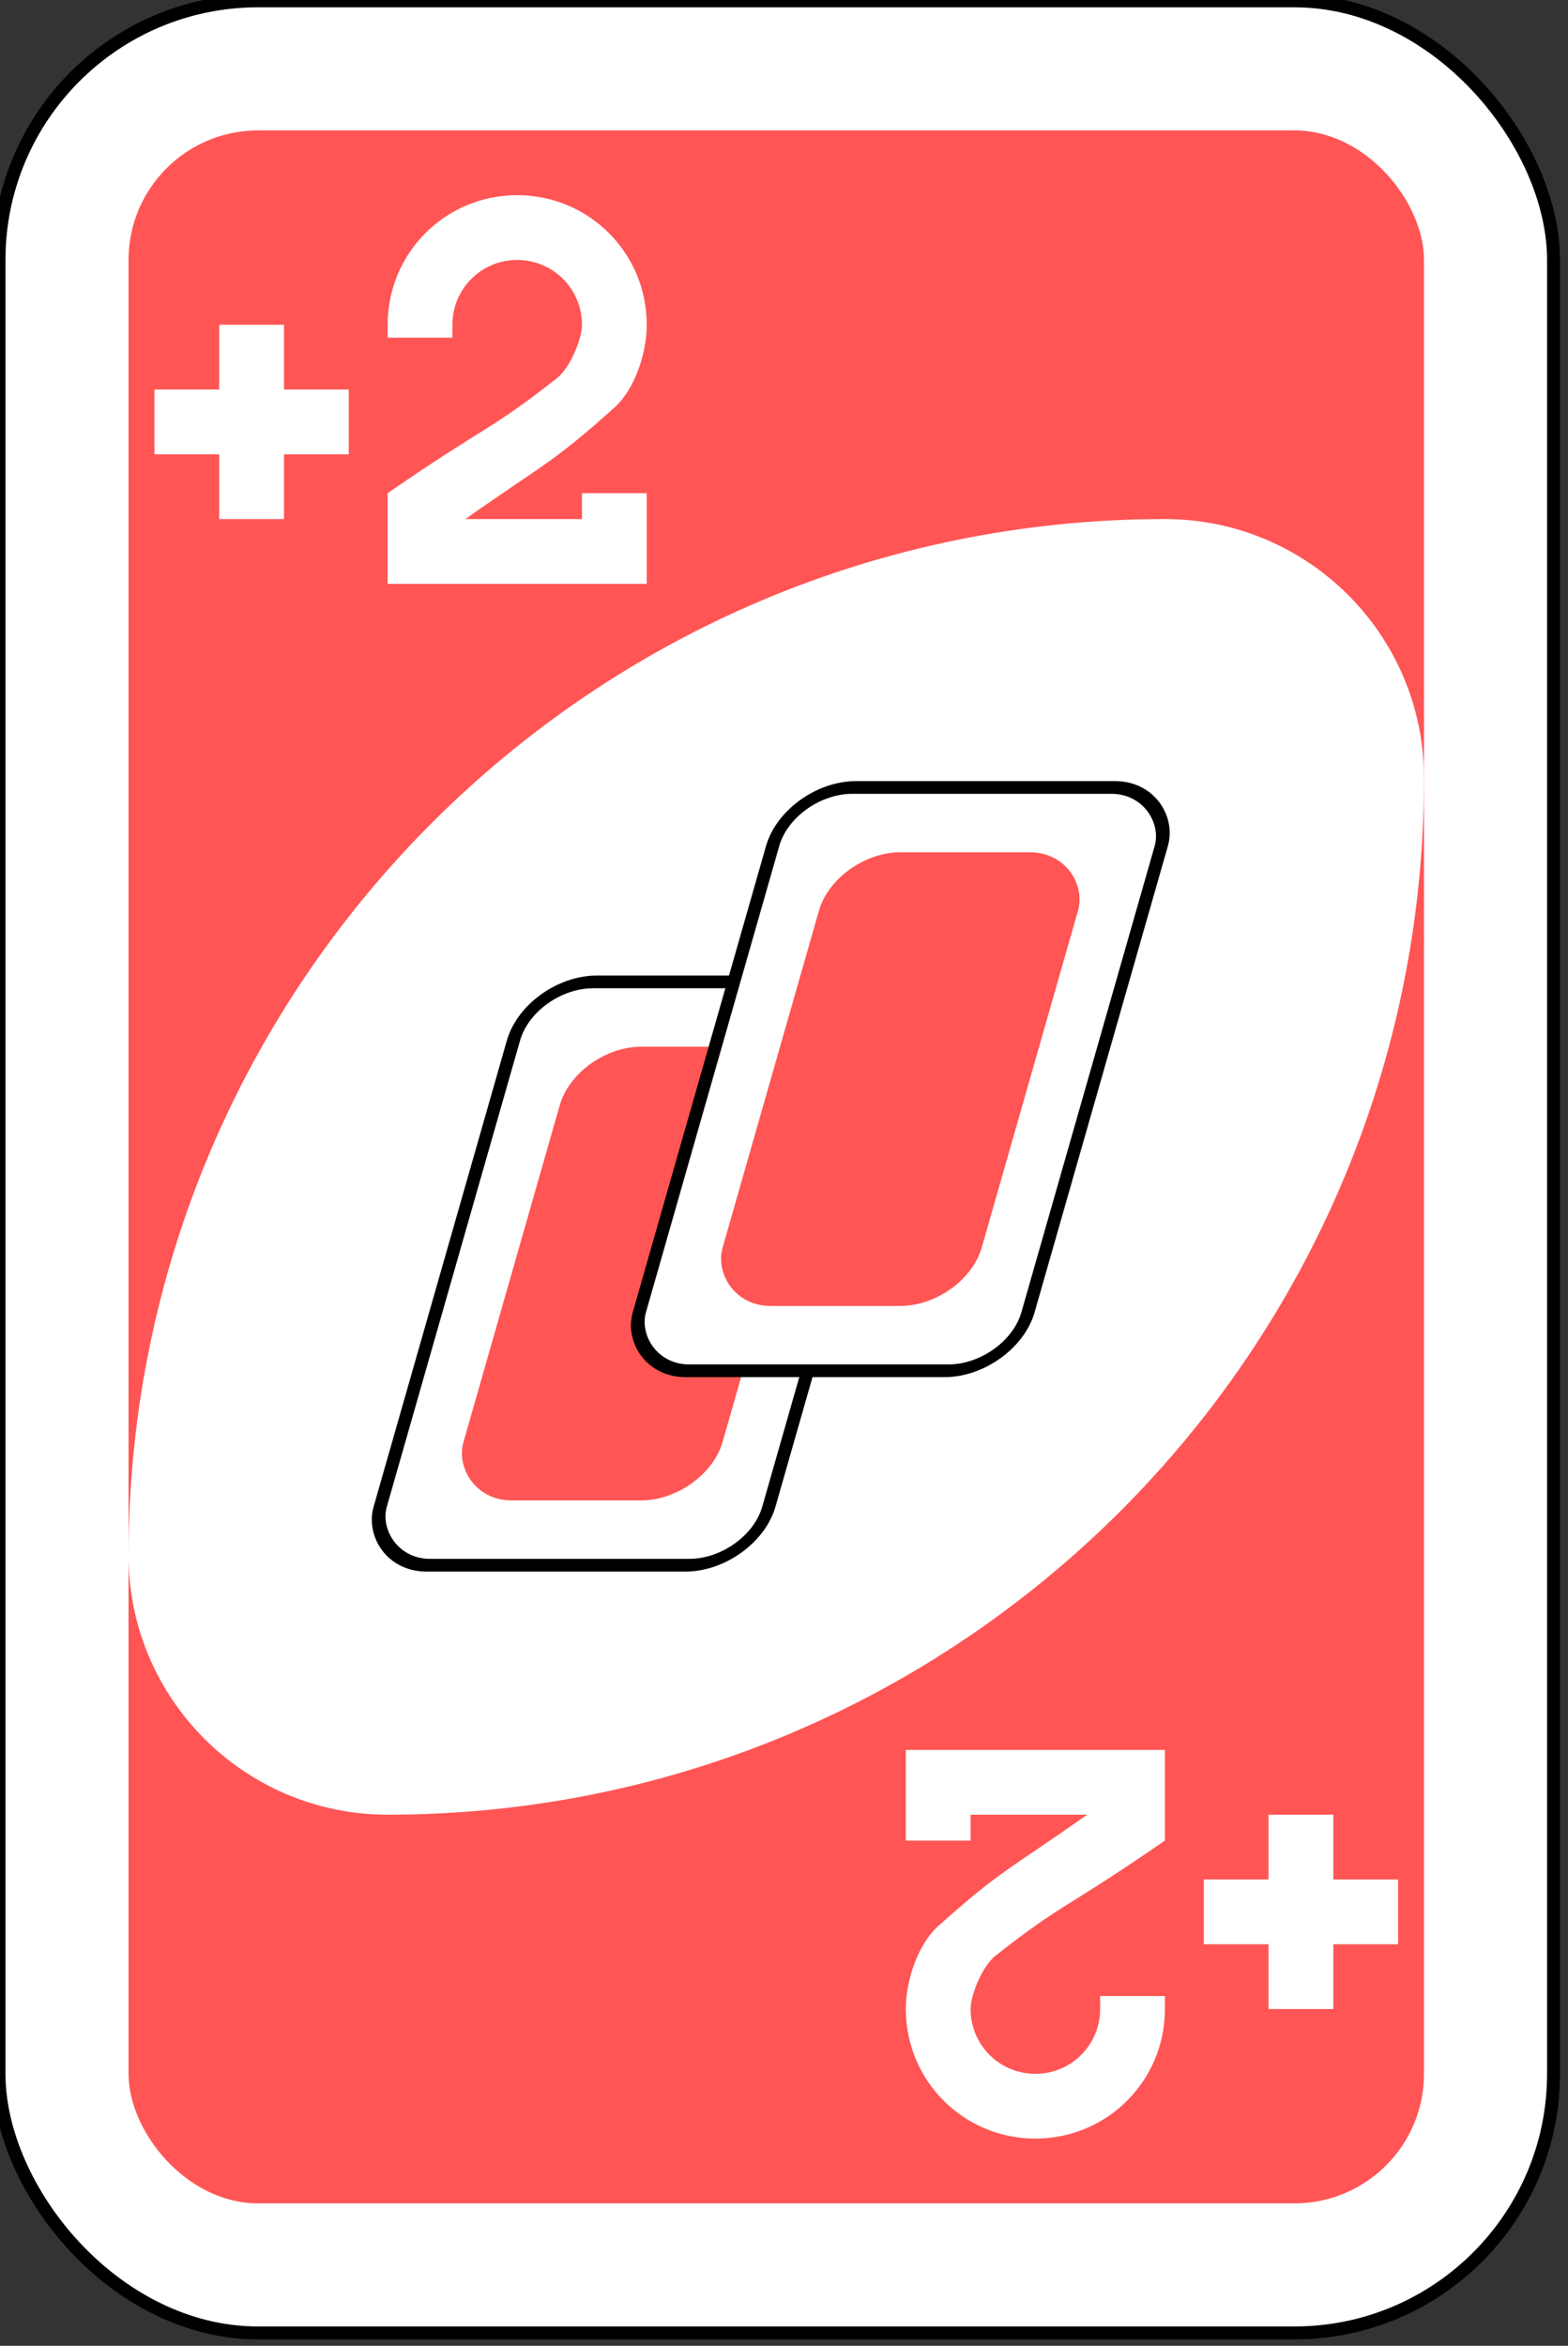
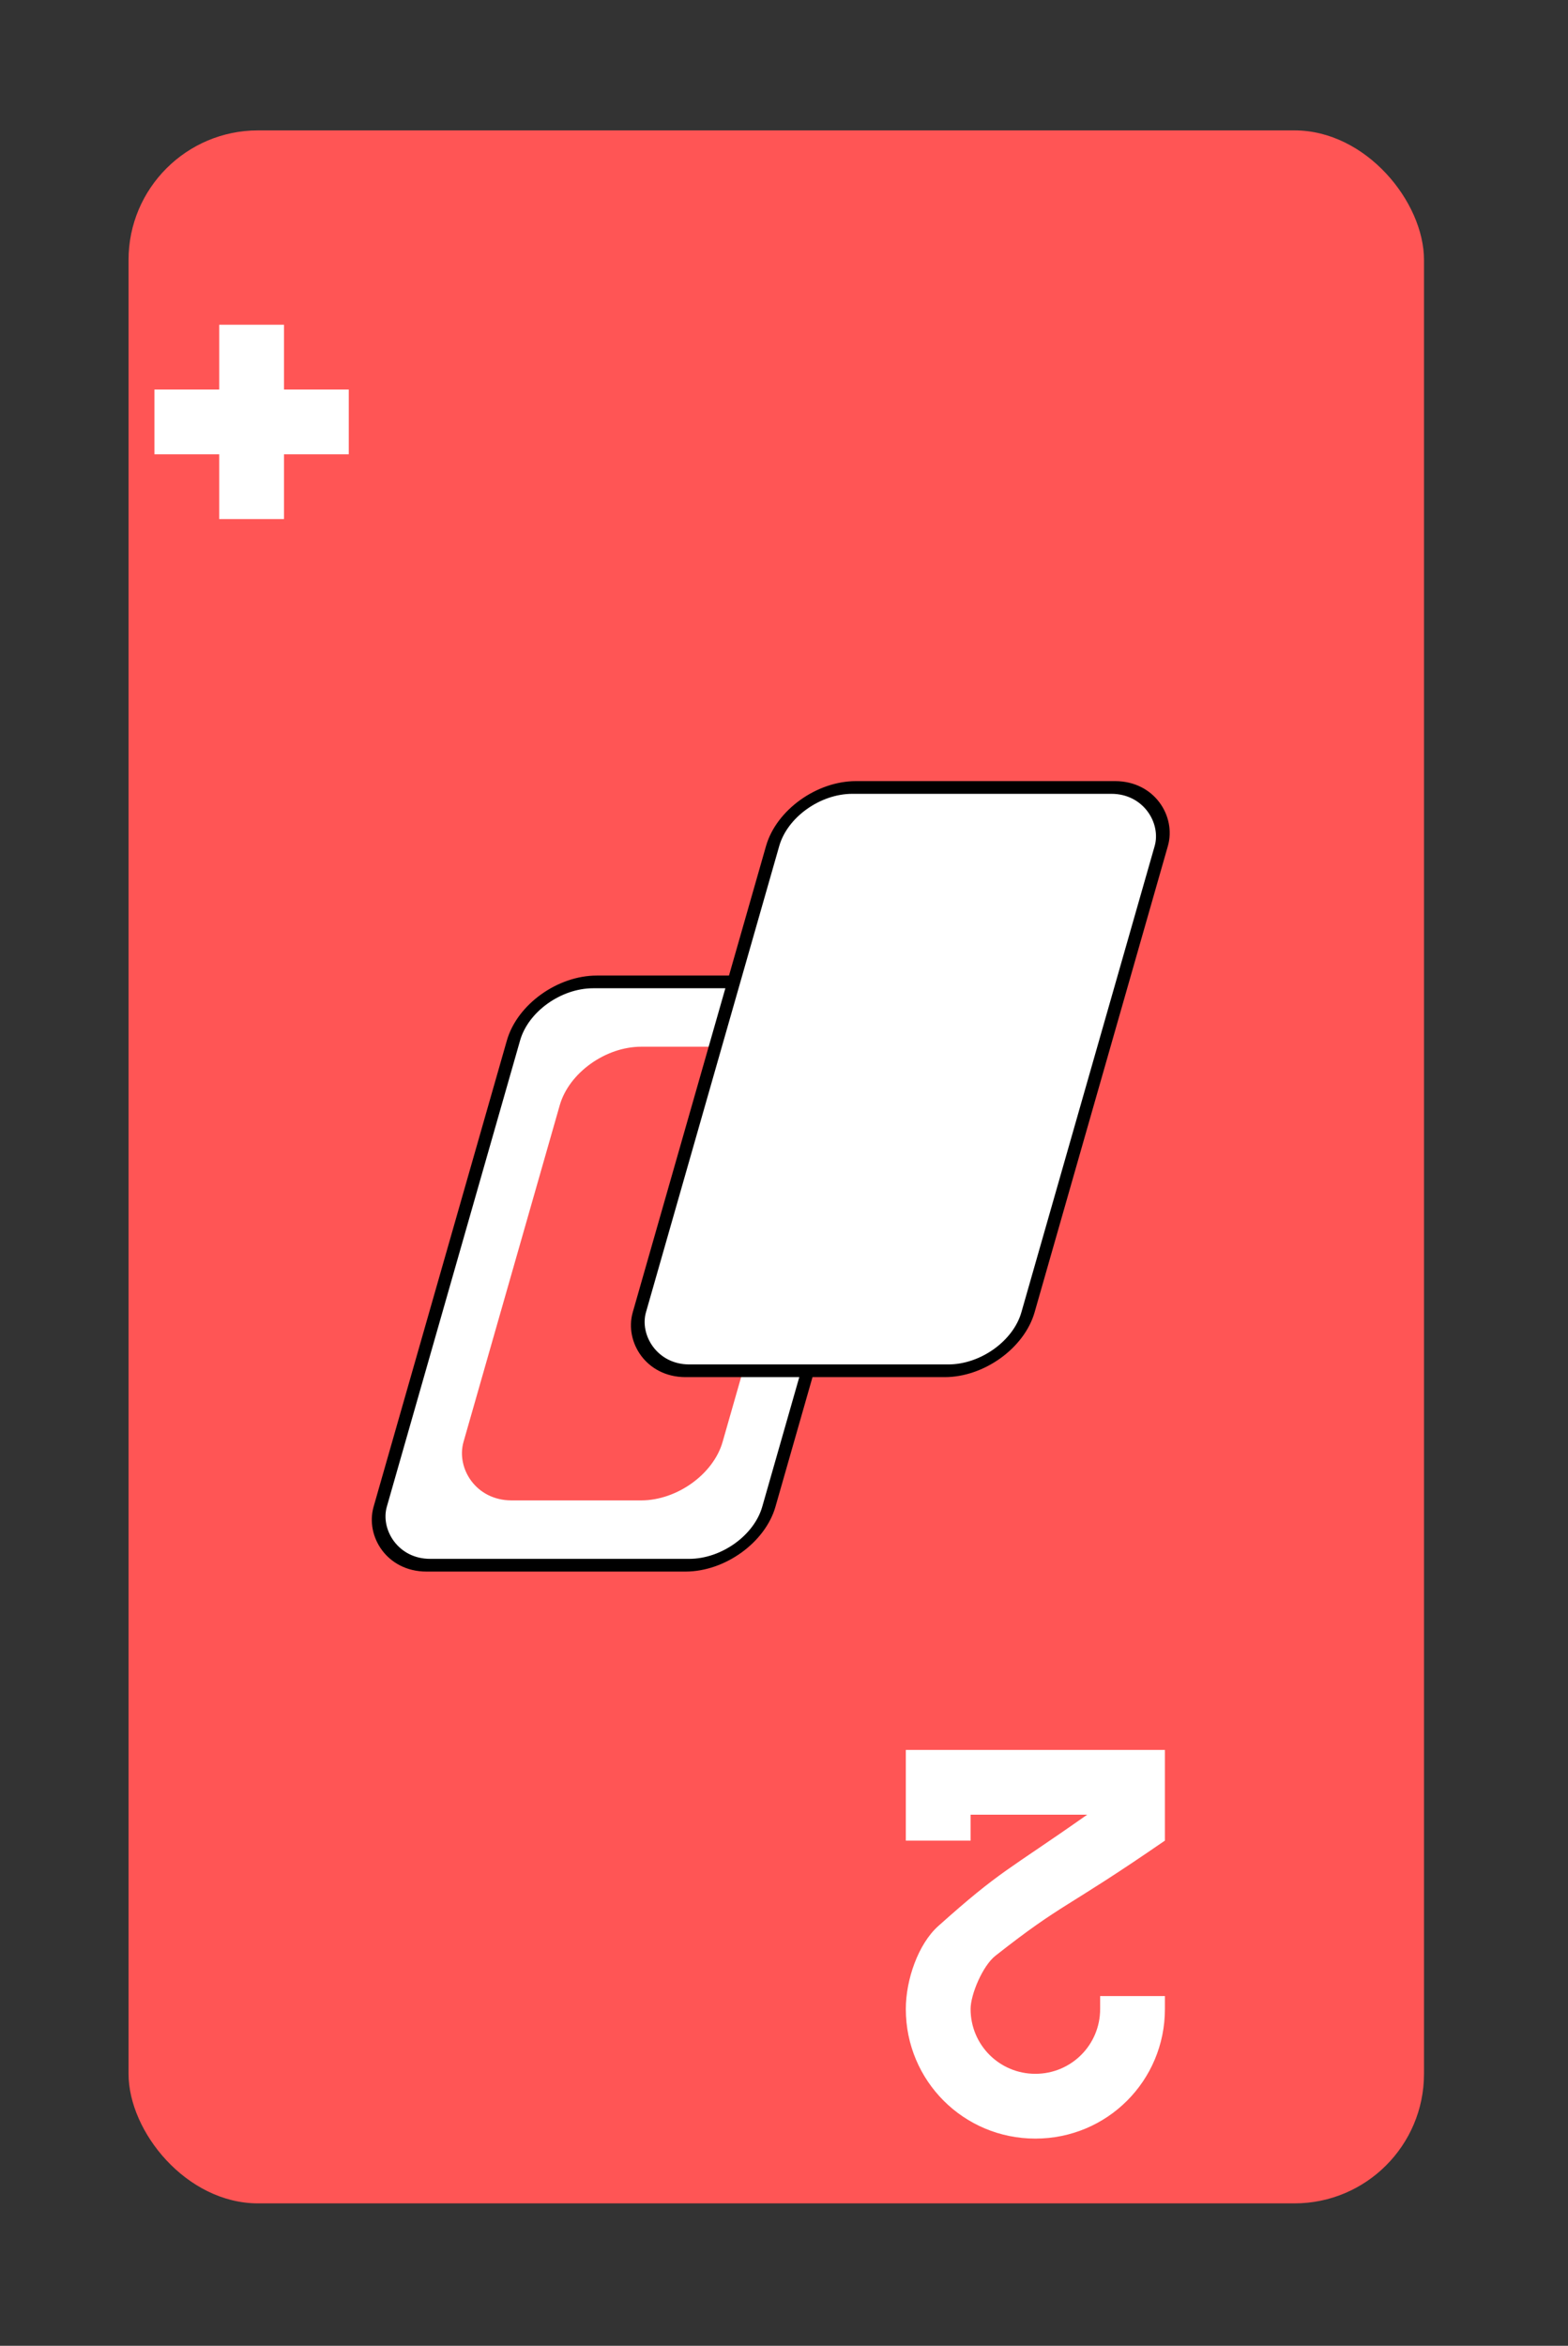
<svg xmlns="http://www.w3.org/2000/svg" xmlns:ns1="http://sodipodi.sourceforge.net/DTD/sodipodi-0.dtd" xmlns:ns2="http://www.inkscape.org/namespaces/inkscape" ns1:docname="red-draw-2.svg" ns2:version="1.0rc1 (09960d6, 2020-04-09)" id="svg8948" version="1.1" viewBox="0 0 64.029 95.779" height="95.779mm" width="64.029mm">
  <rect x="0" y="0" width="64.029" height="95.779" fill="#333333" stroke="none" />
  <defs id="defs8942" />
  <ns1:namedview ns2:window-maximized="0" ns2:window-y="23" ns2:window-x="0" ns2:window-height="943" ns2:window-width="1252" showgrid="false" ns2:document-rotation="0" ns2:current-layer="layer1" ns2:document-units="mm" ns2:cy="138.14285" ns2:cx="175.28571" ns2:zoom="0.35" ns2:pageshadow="2" ns2:pageopacity="0.0" borderopacity="1.0" bordercolor="#666666" pagecolor="#ffffff" id="base" />
  <g transform="translate(-59.456,-111.616)" id="layer1" ns2:groupmode="layer" ns2:label="Layer 1">
    <g id="g9420-2" transform="matrix(1.058,0,0,1.058,-908.655,-620.869)">
-       <rect style="fill:#ffffff;fill-opacity:1;fill-rule:evenodd;stroke:#000000;stroke-width:0.5;stroke-miterlimit:4;stroke-dasharray:none" id="rect2987-8-5-81-7-0-2" y="692.362" x="915" ry="10" rx="10" height="90" width="60" />
      <rect style="fill:#ff5555;fill-opacity:1;fill-rule:evenodd;stroke:none" id="rect3757-26-33-5-2-5-8" y="697.362" x="920" ry="5" rx="5" height="80" width="50" />
-       <path ns2:connector-curvature="0" style="fill:#ffffff;fill-opacity:1;fill-rule:evenodd;stroke:none" id="path3773-0-4-8-4-60-3-86-29-1-2" d="m 960,712.362 c -22.091,0 -40,17.909 -40,40 0,5.523 4.477,10 10,10 22.091,0 40,-17.909 40,-40 0,-5.523 -4.477,-10 -10,-10 z" />
      <rect style="fill:#ffffff;fill-opacity:1;fill-rule:evenodd;stroke:#000000;stroke-width:0.51;stroke-miterlimit:4;stroke-dasharray:none" id="rect6095-5-1-9" transform="matrix(1,0,-0.275,0.962,0,0)" y="759.068" x="1144.247" ry="2.348" rx="2.5" height="23.4" width="15" />
      <rect style="fill:#ff5555;fill-opacity:1;fill-rule:evenodd;stroke:none" id="rect6097-3-5-4" transform="matrix(1,0,-0.275,0.962,0,0)" y="761.668" x="1146.747" ry="2.348" rx="2.5" height="18.2" width="10" />
      <rect style="fill:#ffffff;fill-opacity:1;fill-rule:evenodd;stroke:#000000;stroke-width:0.51;stroke-miterlimit:4;stroke-dasharray:none" id="rect6095-1-9-4" transform="matrix(1,0,-0.275,0.962,0,0)" y="751.268" x="1152.104" ry="2.348" rx="2.5" height="23.4" width="15" />
-       <rect style="fill:#ff5555;fill-opacity:1;fill-rule:evenodd;stroke:none" id="rect6097-8-08-8" transform="matrix(1,0,-0.275,0.962,0,0)" y="753.868" x="1154.604" ry="2.348" rx="2.5" height="18.2" width="10" />
      <path ns2:connector-curvature="0" style="fill:#ffffff;fill-opacity:1;fill-rule:evenodd;stroke:none" id="rect5649-4-2-7-6-2" d="m 923.5,704.862 v 2.5 H 921 v 2.5 h 2.5 v 2.5 h 2.5 v -2.5 h 2.5 v -2.5 H 926 v -2.5 z" />
-       <path ns2:connector-curvature="0" style="fill:#ffffff;fill-opacity:1;stroke:none" id="rect3163-52-9-8-1-1-2-7-3-6-0-9-5-9-2-20-7" d="m 935,699.862 c -2.77,0 -5,2.23 -5,5 v 0.5 h 2.5 v -0.5 c 0,-1.385 1.115,-2.5 2.5,-2.5 1.385,0 2.5,1.115 2.5,2.5 0,0.564 -0.468,1.67 -0.956,2.055 -2.652,2.087 -2.624,1.743 -6.544,4.445 v 3.5 h 5 5 v -2.5 -1 h -2.5 v 1 h -2.5 -2 c 3.095,-2.179 3.321,-2.127 5.747,-4.297 0.777,-0.695 1.253,-2.076 1.253,-3.203 0,-2.77 -2.23,-5 -5,-5 z" />
-       <path ns2:connector-curvature="0" style="fill:#ffffff;fill-opacity:1;fill-rule:evenodd;stroke:none" id="rect5649-4-2-7-0-2-2" d="m 966.5,769.862 v -2.5 h 2.5 v -2.5 h -2.5 v -2.5 H 964 v 2.5 h -2.5 v 2.5 h 2.5 v 2.5 z" />
      <path ns2:connector-curvature="0" style="fill:#ffffff;fill-opacity:1;stroke:none" id="rect3163-52-9-8-1-1-2-7-3-6-0-9-5-9-2-2-8-5" d="m 955,774.862 c 2.77,0 5,-2.23 5,-5 v -0.5 h -2.5 v 0.5 c 0,1.385 -1.115,2.5 -2.5,2.5 -1.385,0 -2.5,-1.115 -2.5,-2.5 0,-0.564 0.468,-1.67 0.956,-2.054 2.652,-2.087 2.624,-1.743 6.544,-4.446 v -3.5 h -5 -5 v 2.5 1 h 2.5 v -1 h 2.5 2 c -3.095,2.179 -3.321,2.127 -5.747,4.297 -0.777,0.695 -1.253,2.075 -1.253,3.203 0,2.77 2.23,5 5,5 z" />
    </g>
  </g>
</svg>